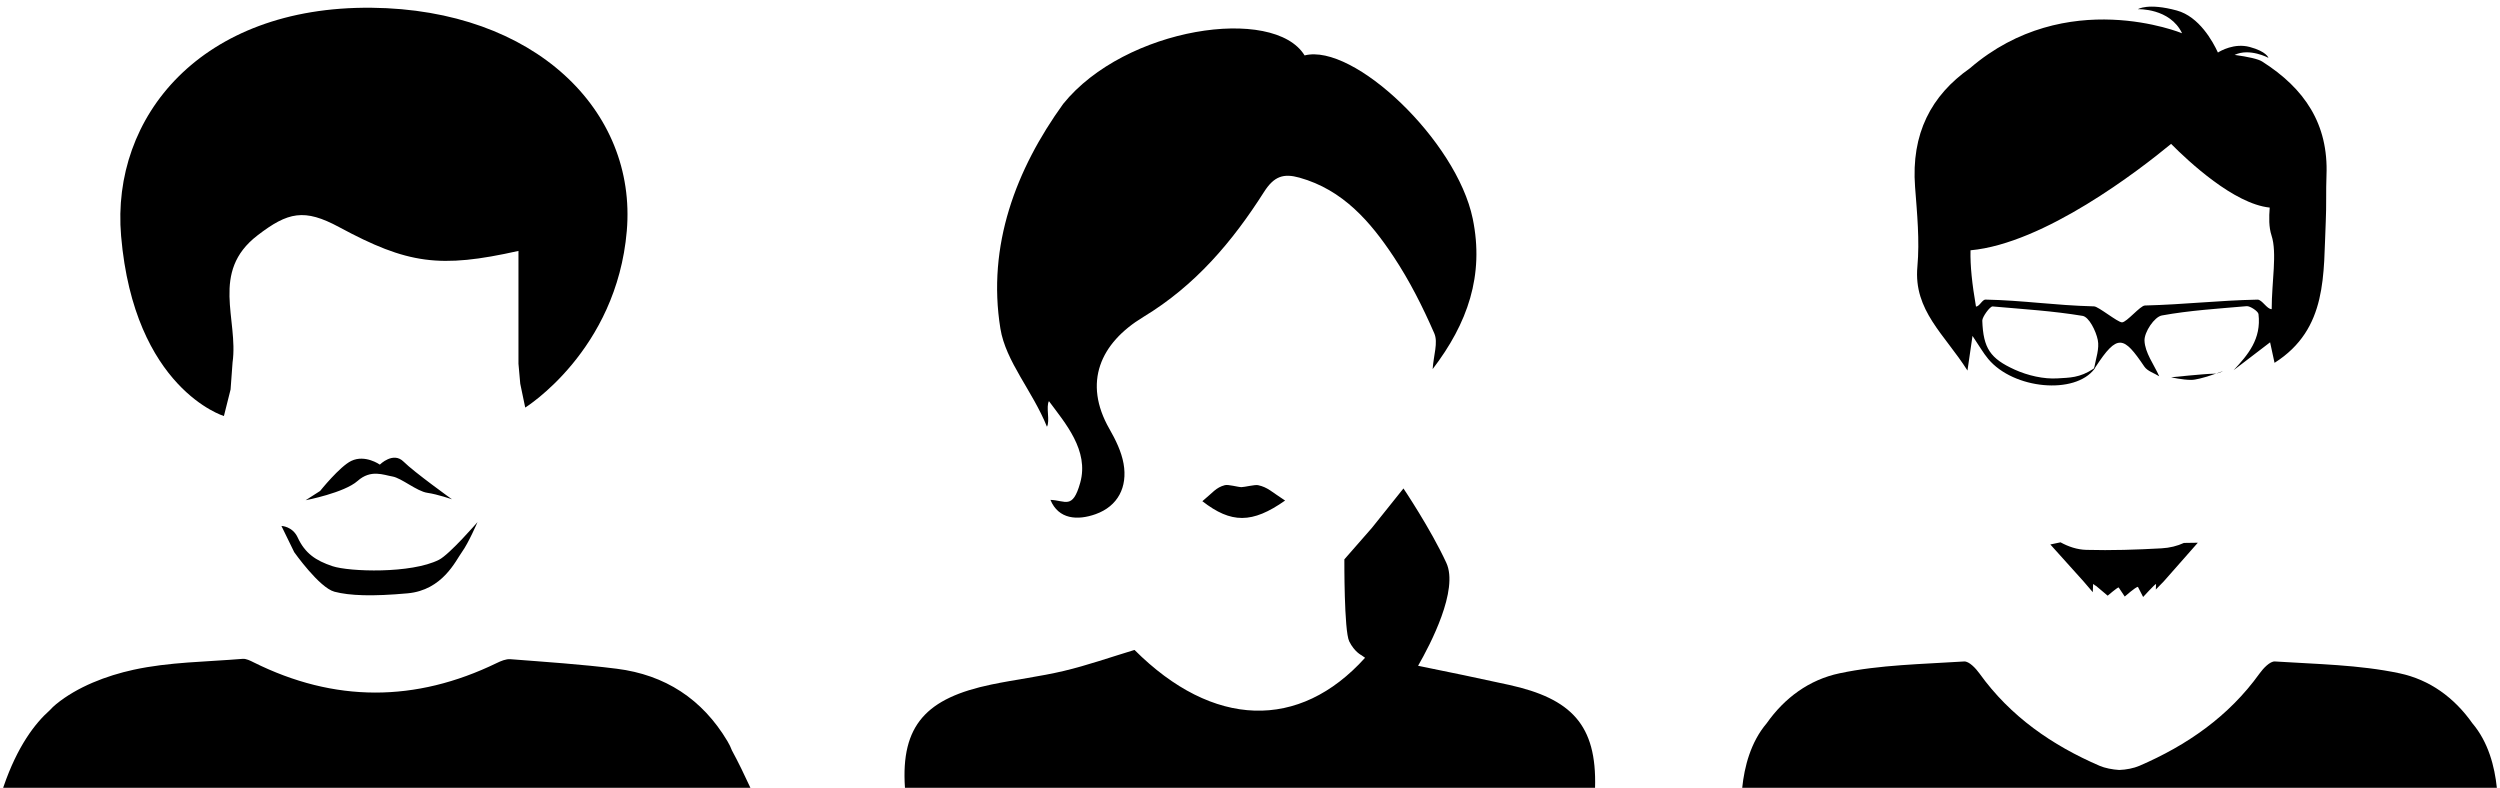
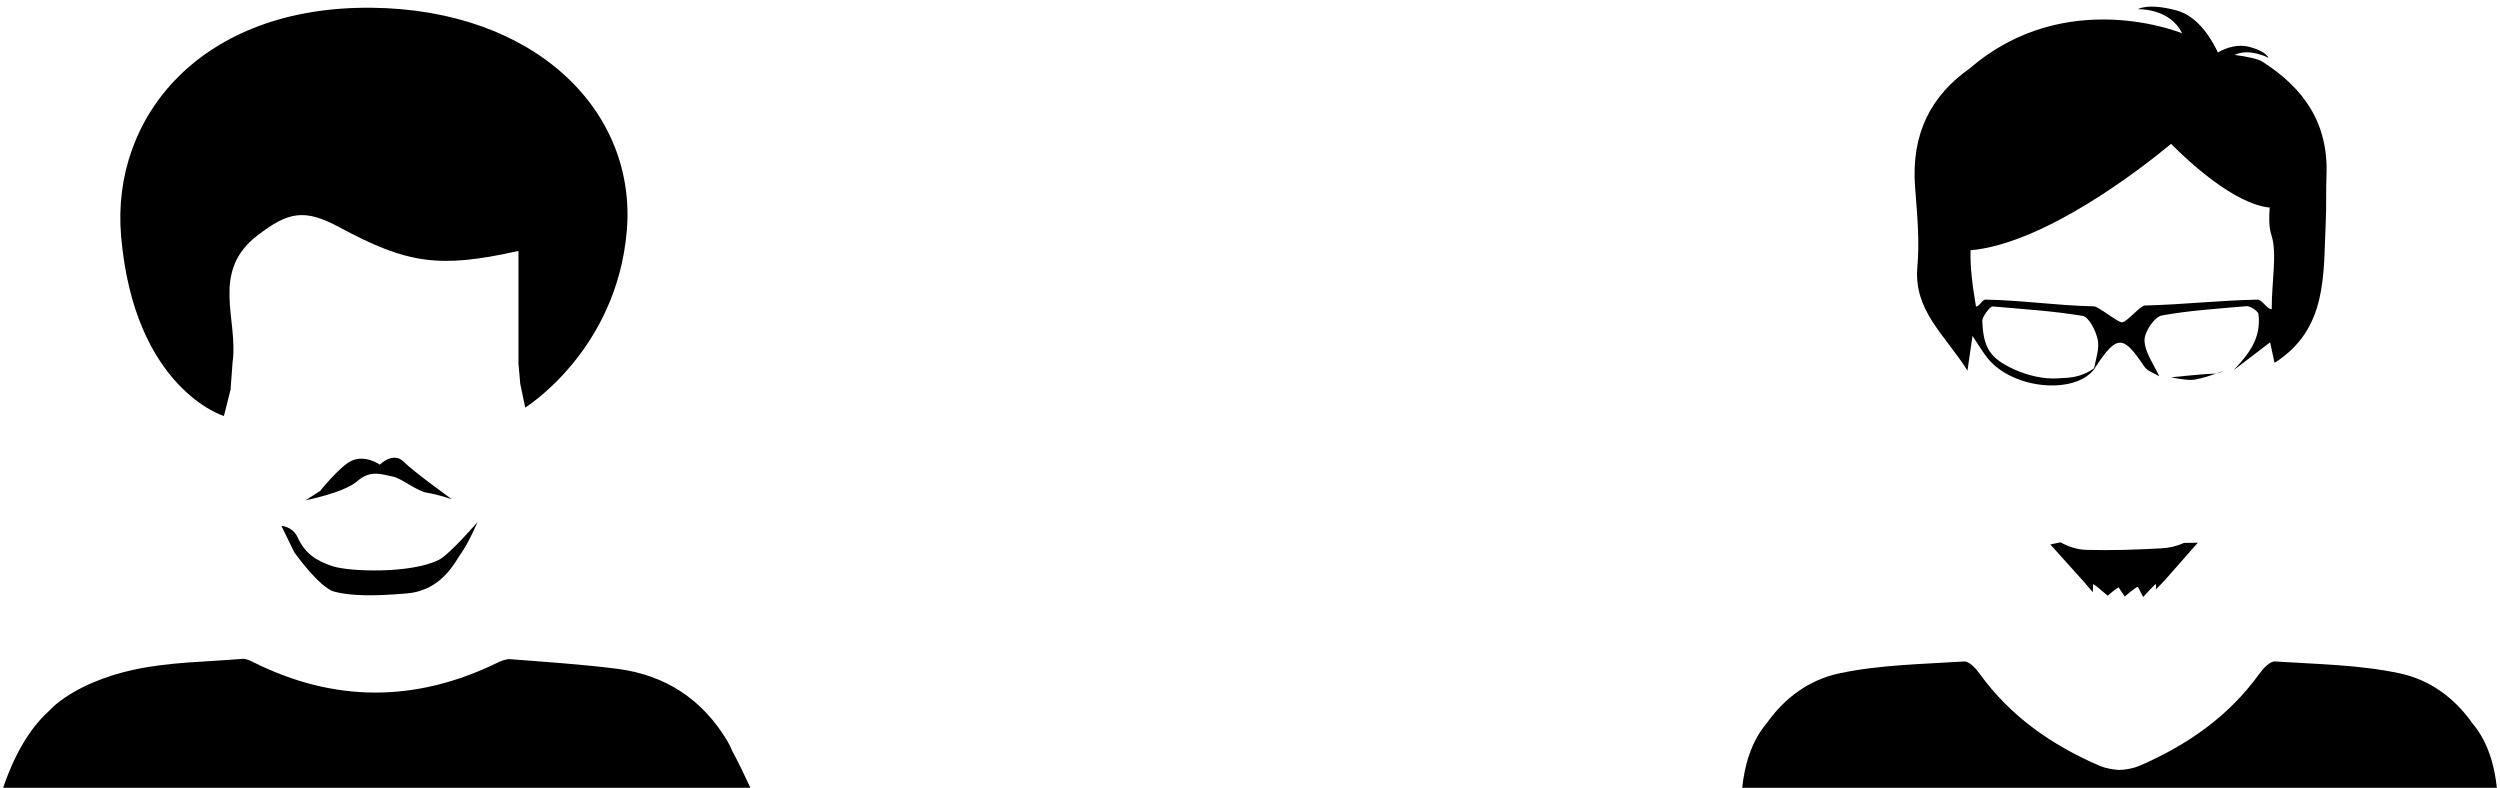
<svg xmlns="http://www.w3.org/2000/svg" viewBox="0 0 476 150" width="476" height="150">
-   <path d="M244.683 95.304c-6.266 4.414-10.274 4.383-15.753.124 2.01-1.65 2.57-2.603 4.286-3.053.67-.175 2.478.373 3.157.375.575.002 2.552-.504 3.156-.375 1.87.4 2.57 1.268 5.153 2.93zM280.407 41.632c-3.065-14.854-22.69-33.465-32.012-31.08-5.845-9.552-34.18-5.385-45.966 9.23-8.972 12.438-14.515 26.942-11.954 42.78 1.016 6.283 6.13 11.894 8.865 18.688.615-1.11-.225-3.787.376-4.875 3.09 4.177 7.677 9.394 5.957 15.543-1.457 5.207-2.832 3.332-5.67 3.26 1.547 3.725 5.164 3.944 8.605 2.717 4.24-1.513 6.107-5.163 5.32-9.606-.406-2.302-1.518-4.567-2.698-6.627-5.046-8.818-1.772-16.33 6.457-21.31 9.93-6.005 16.973-14.364 22.98-23.8 1.91-2.998 3.706-3.58 6.75-2.728 8.278 2.316 13.5 8.37 17.948 15.08 3.028 4.568 5.532 9.54 7.725 14.57.755 1.732-.14 4.182-.315 6.805 6.66-8.706 9.86-17.848 7.632-28.648zM287.35 130.407c-5.73-1.266-11.496-2.45-17.348-3.642 2.358-4.1 7.755-14.455 5.38-19.598-3-6.5-8.166-14.167-8.166-14.167l-6 7.5-5.25 6s-.07 13.627.93 15.627 2.32 2.623 2.32 2.623.267.195.694.49c-12.514 13.888-28.954 13.444-43.9-1.493-4.6 1.392-8.952 2.928-13.453 3.997-4.53 1.077-9.242 1.64-13.817 2.593-12.273 2.56-17.262 7.663-16.436 19.663h131.394c.355-12-4.54-16.982-16.35-19.593z" />
  <g>
    <path d="M142.88 150c-1.113-2.422-2.32-4.908-3.522-7.122-.206-.554-.483-1.136-.85-1.75-4.792-8.043-11.885-12.64-21.078-13.8-6.718-.847-13.488-1.29-20.243-1.816-.85-.066-1.804.34-2.61.732-15.472 7.503-30.903 7.54-46.322-.15-.64-.32-1.393-.703-2.06-.648-6.935.575-14.002.6-20.75 2.073-5.197 1.133-10.7 3.247-14.746 6.544-.434.354-.84.744-1.22 1.163-2.817 2.493-6.17 6.874-8.798 14.53l-.08.243h142.277zM72.32 88.464s-2.79-1.978-5.438-.706c-2.19 1.052-5.934 5.722-5.934 5.722l-2.755 1.766s7.347-1.413 9.89-3.674c2.543-2.26 4.945-1.13 6.64-.847s4.662 2.825 6.64 3.108 4.698 1.236 4.698 1.236-7.24-5.193-9.218-7.17c-1.978-1.98-4.52.564-4.52.564zM56.014 105.127s4.785 6.778 7.673 7.538c2.887.76 7.227.914 13.913.306 6.687-.606 9.165-6.233 10.38-7.905 1.216-1.67 2.936-5.654 2.936-5.654s-5.325 6.158-7.342 7.175c-5.306 2.676-17.072 2.28-20.263 1.217-3.19-1.064-5.23-2.432-6.635-5.472-.992-2.146-3.093-2.19-3.093-2.19l2.432 4.987zM70.73 1.476C38.3 1.15 21.11 22.23 23.057 44.93c2.495 29.107 19.575 34.284 19.575 34.284.84-3.342 1.256-4.997 1.27-5.057l.377-5.14c1.16-8.195-4.3-17.24 4.746-24.198 5.814-4.47 8.913-5.154 15.55-1.575 13.047 7.036 19.14 7.89 34.14 4.53v21.477l.34 3.81s.683 3.196.947 4.54c0 0 17.395-10.782 19.34-33.644 1.947-22.863-17.47-42.17-48.614-42.482z" />
  </g>
  <g>
    <path d="M470.745 137.718c-3.42-4.86-8.094-8.3-13.89-9.526-7.722-1.633-15.78-1.734-23.708-2.25-.936-.06-2.216 1.3-2.93 2.294-5.87 8.177-13.824 13.673-22.897 17.585-1.026.444-2.515.74-3.818.782-1.274-.072-2.75-.368-3.707-.78-9.073-3.913-17.026-9.41-22.897-17.586-.713-.994-1.993-2.354-2.93-2.294-7.927.516-15.986.617-23.707 2.25-5.796 1.225-10.468 4.667-13.89 9.526-3.034 3.572-4.24 8.232-4.654 12.282H475.4c-.414-4.05-1.62-8.71-4.655-12.282zM411.977 110.696l-1.51 1.554.044-1.065c-.26.07-2.46 2.482-2.46 2.482l-.994-1.936c-.468.045-2.506 1.853-2.506 1.853l-1.16-1.738c-.248-.01-2.09 1.572-2.09 1.572l-2.24-1.886c-.27-.052-.27-.26-.534-.322l-.06 1.542-1.754-2.046-6.33-7.037 1.94-.41c1.5.822 3.157 1.39 4.908 1.437 4.766.132 9.568-.028 14.323-.293 1.582-.088 2.99-.446 4.265-1.028l2.648-.04-6.49 7.364zM413.383 71.833s6.5-.666 7.833-.666 2-.5 2-.5-4.333 1.666-6 1.666-3.833-.5-3.833-.5z" />
    <path d="M430.704 11.708c-.75-.476-2.635-.895-5.234-1.254 2.86-1.373 6.444.563 6.444.563s-.335-1.21-3.577-2.076c-2.932-.783-5.568.76-6.046 1.062-.958-2.086-3.56-6.84-7.824-8.002-5.5-1.5-7.416-.25-7.416-.25s6.104-.25 8.416 4.583c0 0-22.056-9.126-40.4 6.665-7.37 5.176-11.206 12.435-10.438 22.597.38 5.05.892 10.173.44 15.18-.754 8.346 5.204 12.91 9.535 19.776l.96-6.597c1.28 1.892 2.03 3.242 3.004 4.404 4.838 5.772 16.538 6.83 20.243 1.846-.027 0 .12-.235.182-.33 4.178-6.4 5.346-5.91 9.28-.09.605.896 1.885 1.253 2.846 1.864-1.014-2.262-2.728-4.5-2.807-6.795-.055-1.627 1.88-4.53 3.303-4.79 5.26-.96 10.638-1.286 16.148-1.77.644-.056 2.188.968 2.252 1.505.567 4.752-2 7.75-4.736 10.685l6.946-5.31.846 3.91c10.195-6.462 9.276-16.938 9.754-26.927.14-2.918.02-5.848.136-8.768.393-9.776-4.163-16.54-12.254-21.68zm-31.96 58.272c-.012.064-.095.143-.106.207-2.68 1.797-4.656 1.71-6.88 1.855-2.623.17-5.688-.54-8.167-1.667-4.634-2.108-5.982-4.052-6.164-9.326-.024-.678 1.466-2.747 1.965-2.703 6.012.534 11.404.85 17.124 1.794 1.234.204 2.557 2.876 2.903 4.597.328 1.638-.344 3.476-.673 5.243zm33.784-11.114c-.93 0-1.82-1.836-2.707-1.818-7.545.158-13.672.916-21.437 1.12-.887.022-3.465 3.207-4.354 3.207-.83 0-4.483-3.02-5.314-3.042-7.727-.202-13.383-1.14-20.665-1.292-.65-.013-1.146 1.324-1.826 1.324-.736-4.27-1.114-7.762-1.038-10.71 14.032-1.285 32.13-15.267 38.19-20.262 3.334 3.364 11.977 11.43 18.776 12.13-.144 1.864-.178 3.728.348 5.323 1.09 3.305.028 8.824.028 14.02z" />
  </g>
</svg>